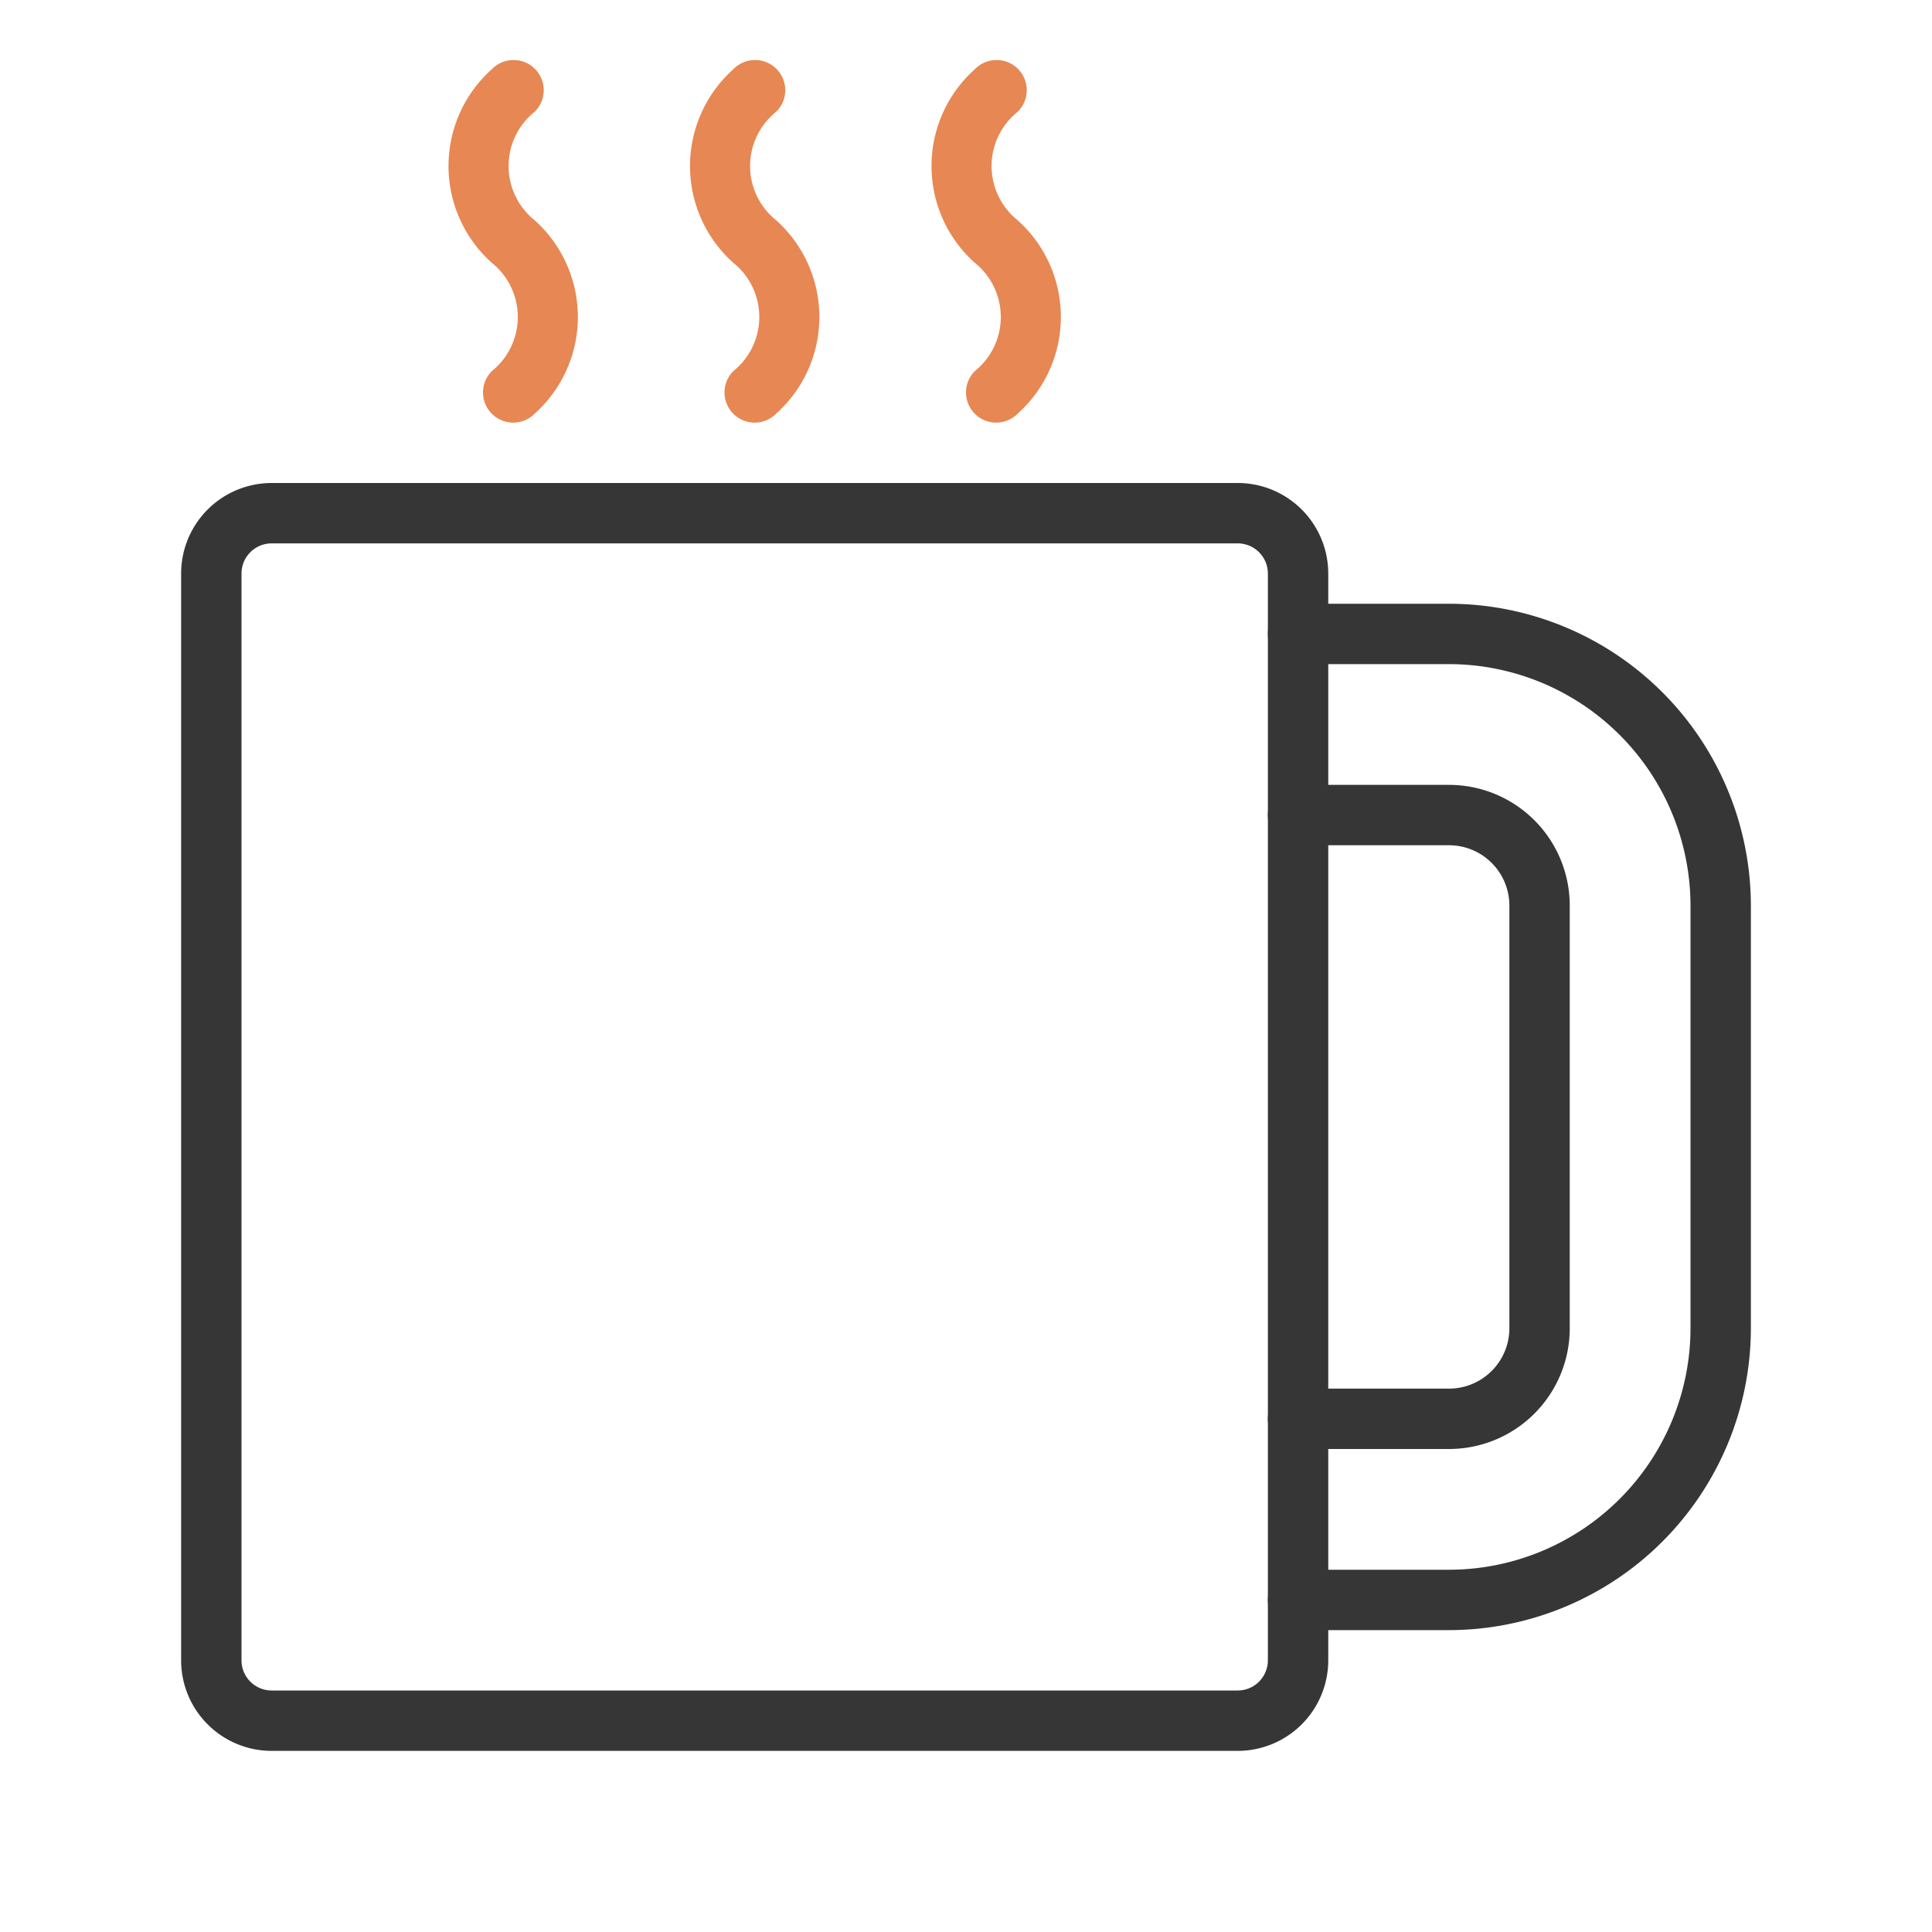
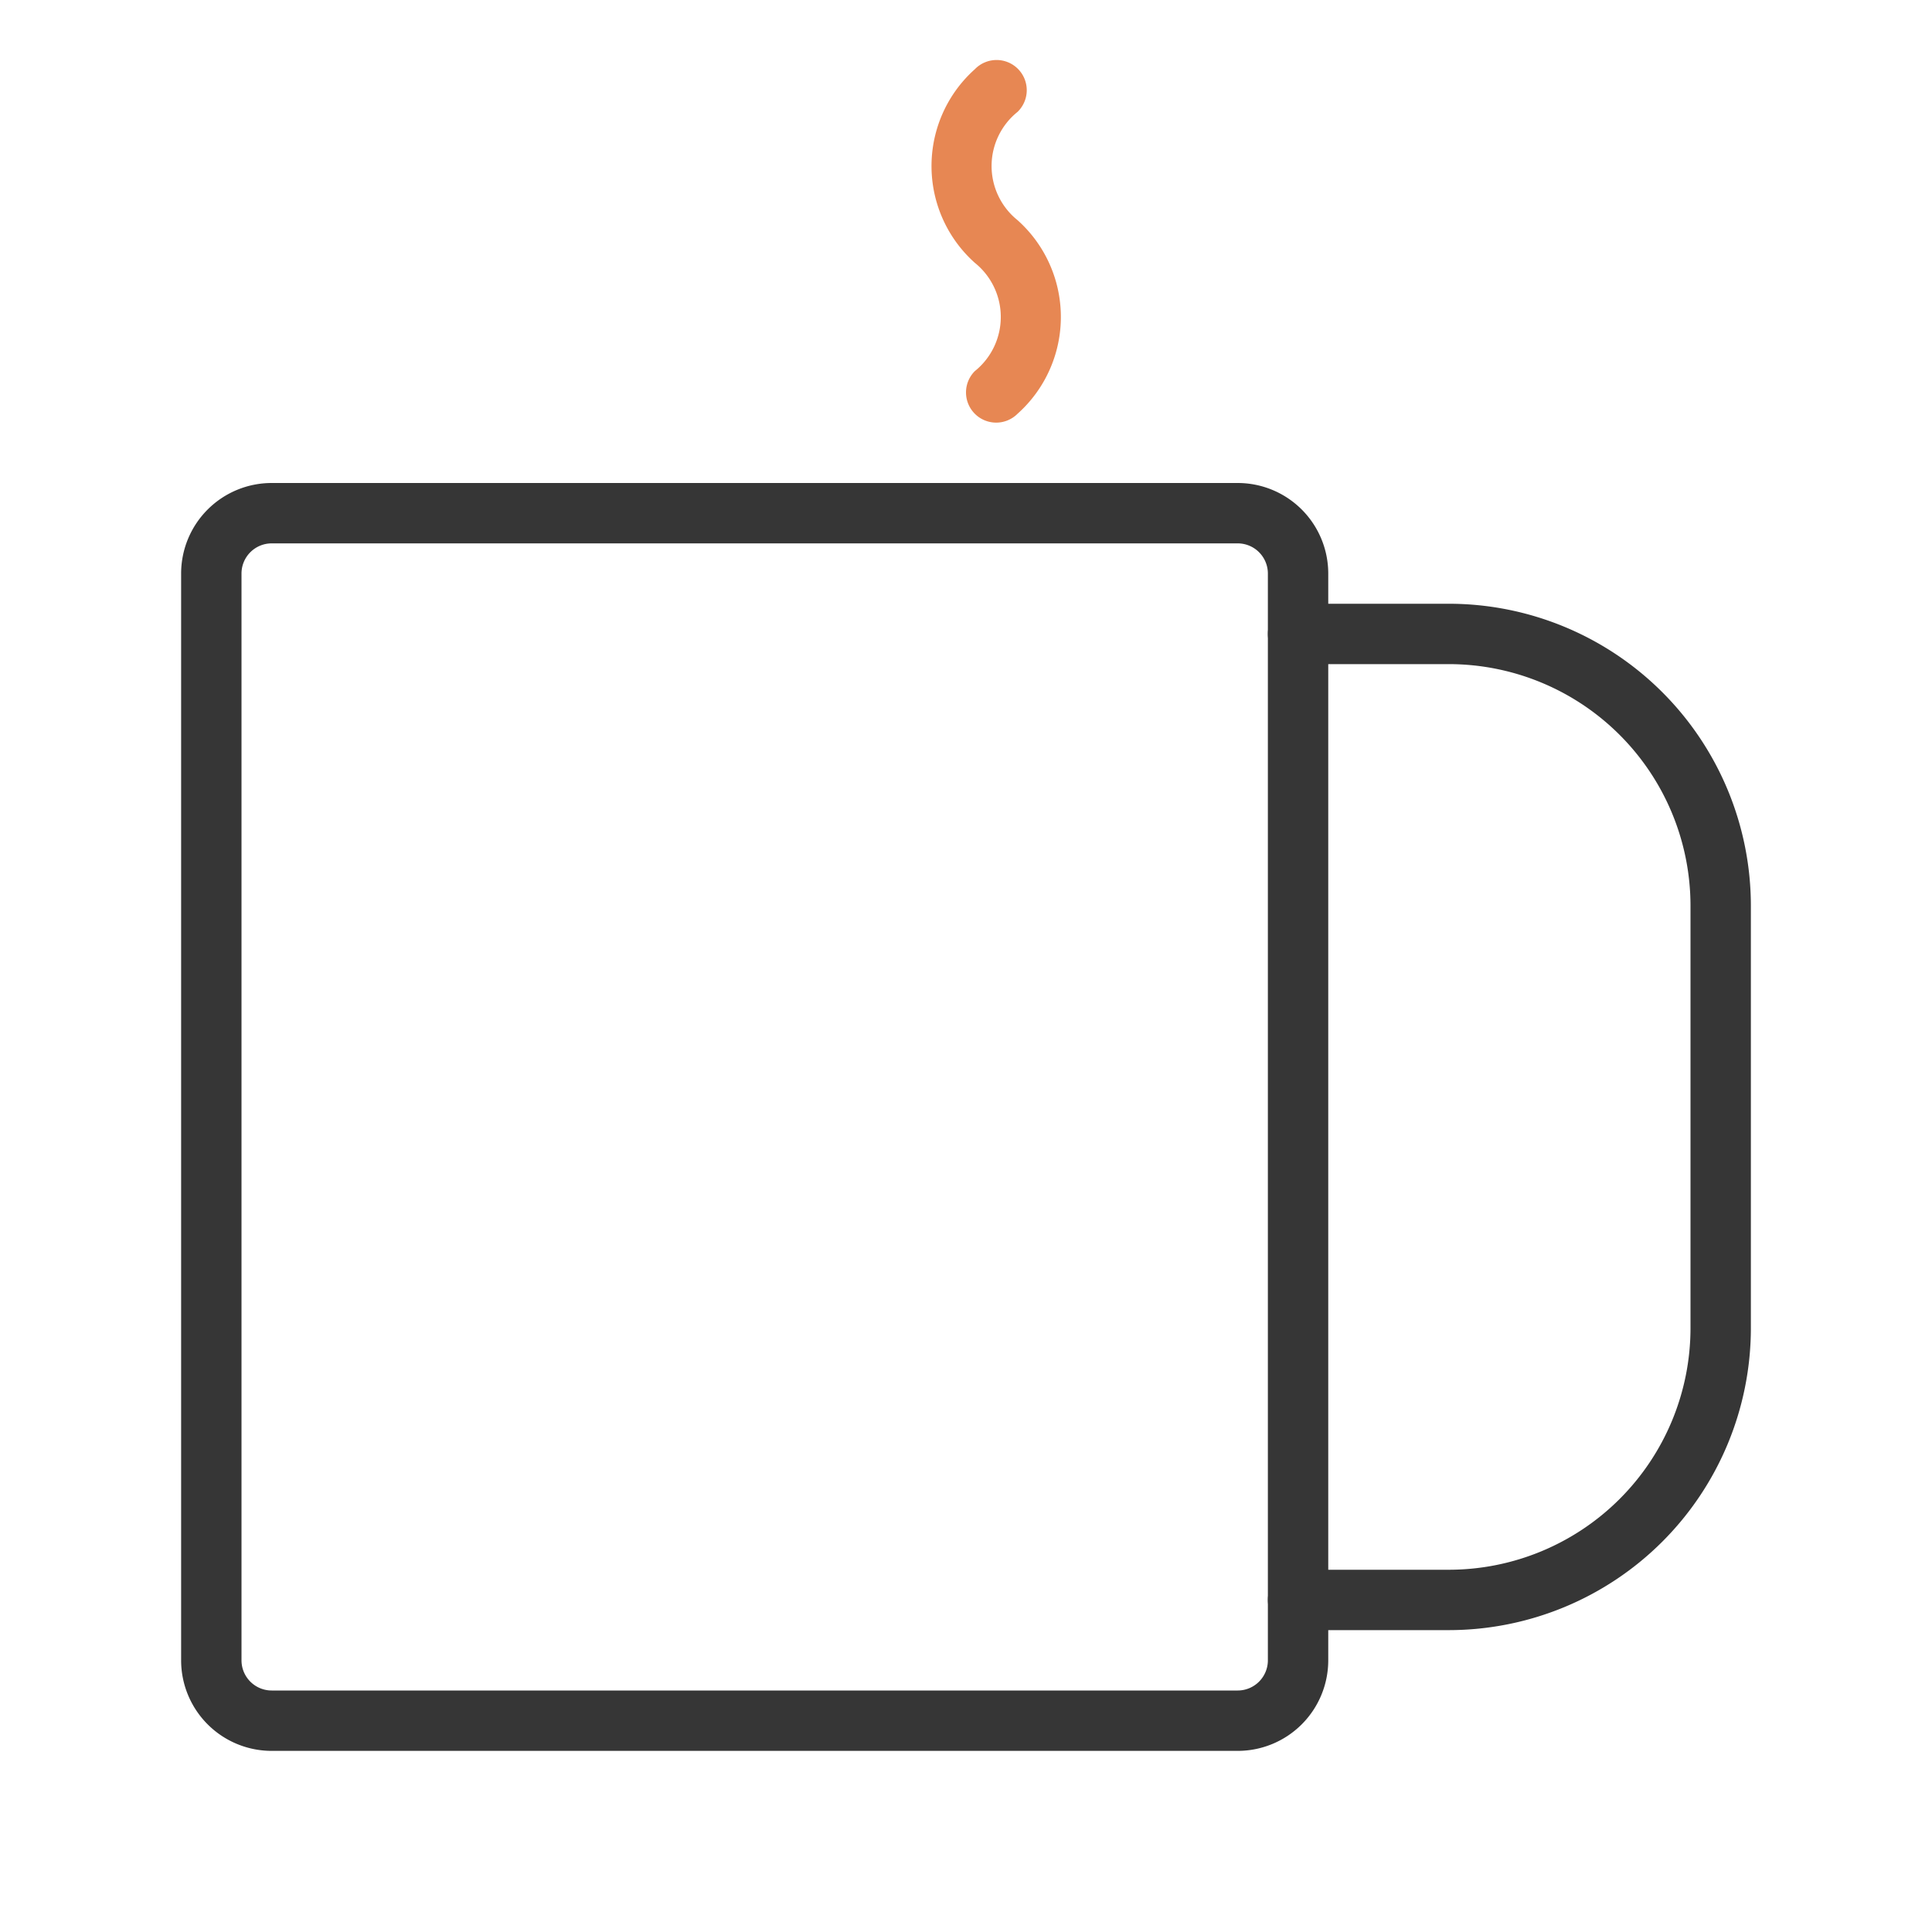
<svg xmlns="http://www.w3.org/2000/svg" width="800px" height="800px" viewBox="0 0 64 64" id="duotone_outline">
  <path d="M48,54H43a1,1,0,0,1,0-2h5a8.009,8.009,0,0,0,8-8V30a8.009,8.009,0,0,0-8-8H43a1,1,0,0,1,0-2h5A10.011,10.011,0,0,1,58,30V44A10.011,10.011,0,0,1,48,54Z" style="fill:#363636" />
-   <path d="M48,48H43a1,1,0,0,1,0-2h5a2,2,0,0,0,2-2V30a2,2,0,0,0-2-2H43a1,1,0,0,1,0-2h5a4,4,0,0,1,4,4V44A4,4,0,0,1,48,48Z" style="fill:#363636" />
  <path d="M41,58H9a3,3,0,0,1-3-3V19a3,3,0,0,1,3-3H41a3,3,0,0,1,3,3V55A3,3,0,0,1,41,58ZM9,18a1,1,0,0,0-1,1V55a1,1,0,0,0,1,1H41a1,1,0,0,0,1-1V19a1,1,0,0,0-1-1Z" style="fill:#363636" />
-   <path d="M17,14a1,1,0,0,1-.707-1.707,2.3,2.3,0,0,0,0-3.586,4.3,4.3,0,0,1,0-6.414,1,1,0,1,1,1.414,1.414,2.3,2.3,0,0,0,0,3.586,4.3,4.3,0,0,1,0,6.414A1,1,0,0,1,17,14Z" style="fill:#e78753" />
-   <path d="M25,14a1,1,0,0,1-.707-1.707,2.3,2.3,0,0,0,0-3.586,4.3,4.3,0,0,1,0-6.414,1,1,0,1,1,1.414,1.414,2.3,2.3,0,0,0,0,3.586,4.3,4.3,0,0,1,0,6.414A1,1,0,0,1,25,14Z" style="fill:#e78753" />
  <path d="M33,14a1,1,0,0,1-.707-1.707,2.3,2.3,0,0,0,0-3.586,4.3,4.3,0,0,1,0-6.414,1,1,0,1,1,1.414,1.414,2.3,2.3,0,0,0,0,3.586,4.3,4.3,0,0,1,0,6.414A1,1,0,0,1,33,14Z" style="fill:#e78753" />
</svg>